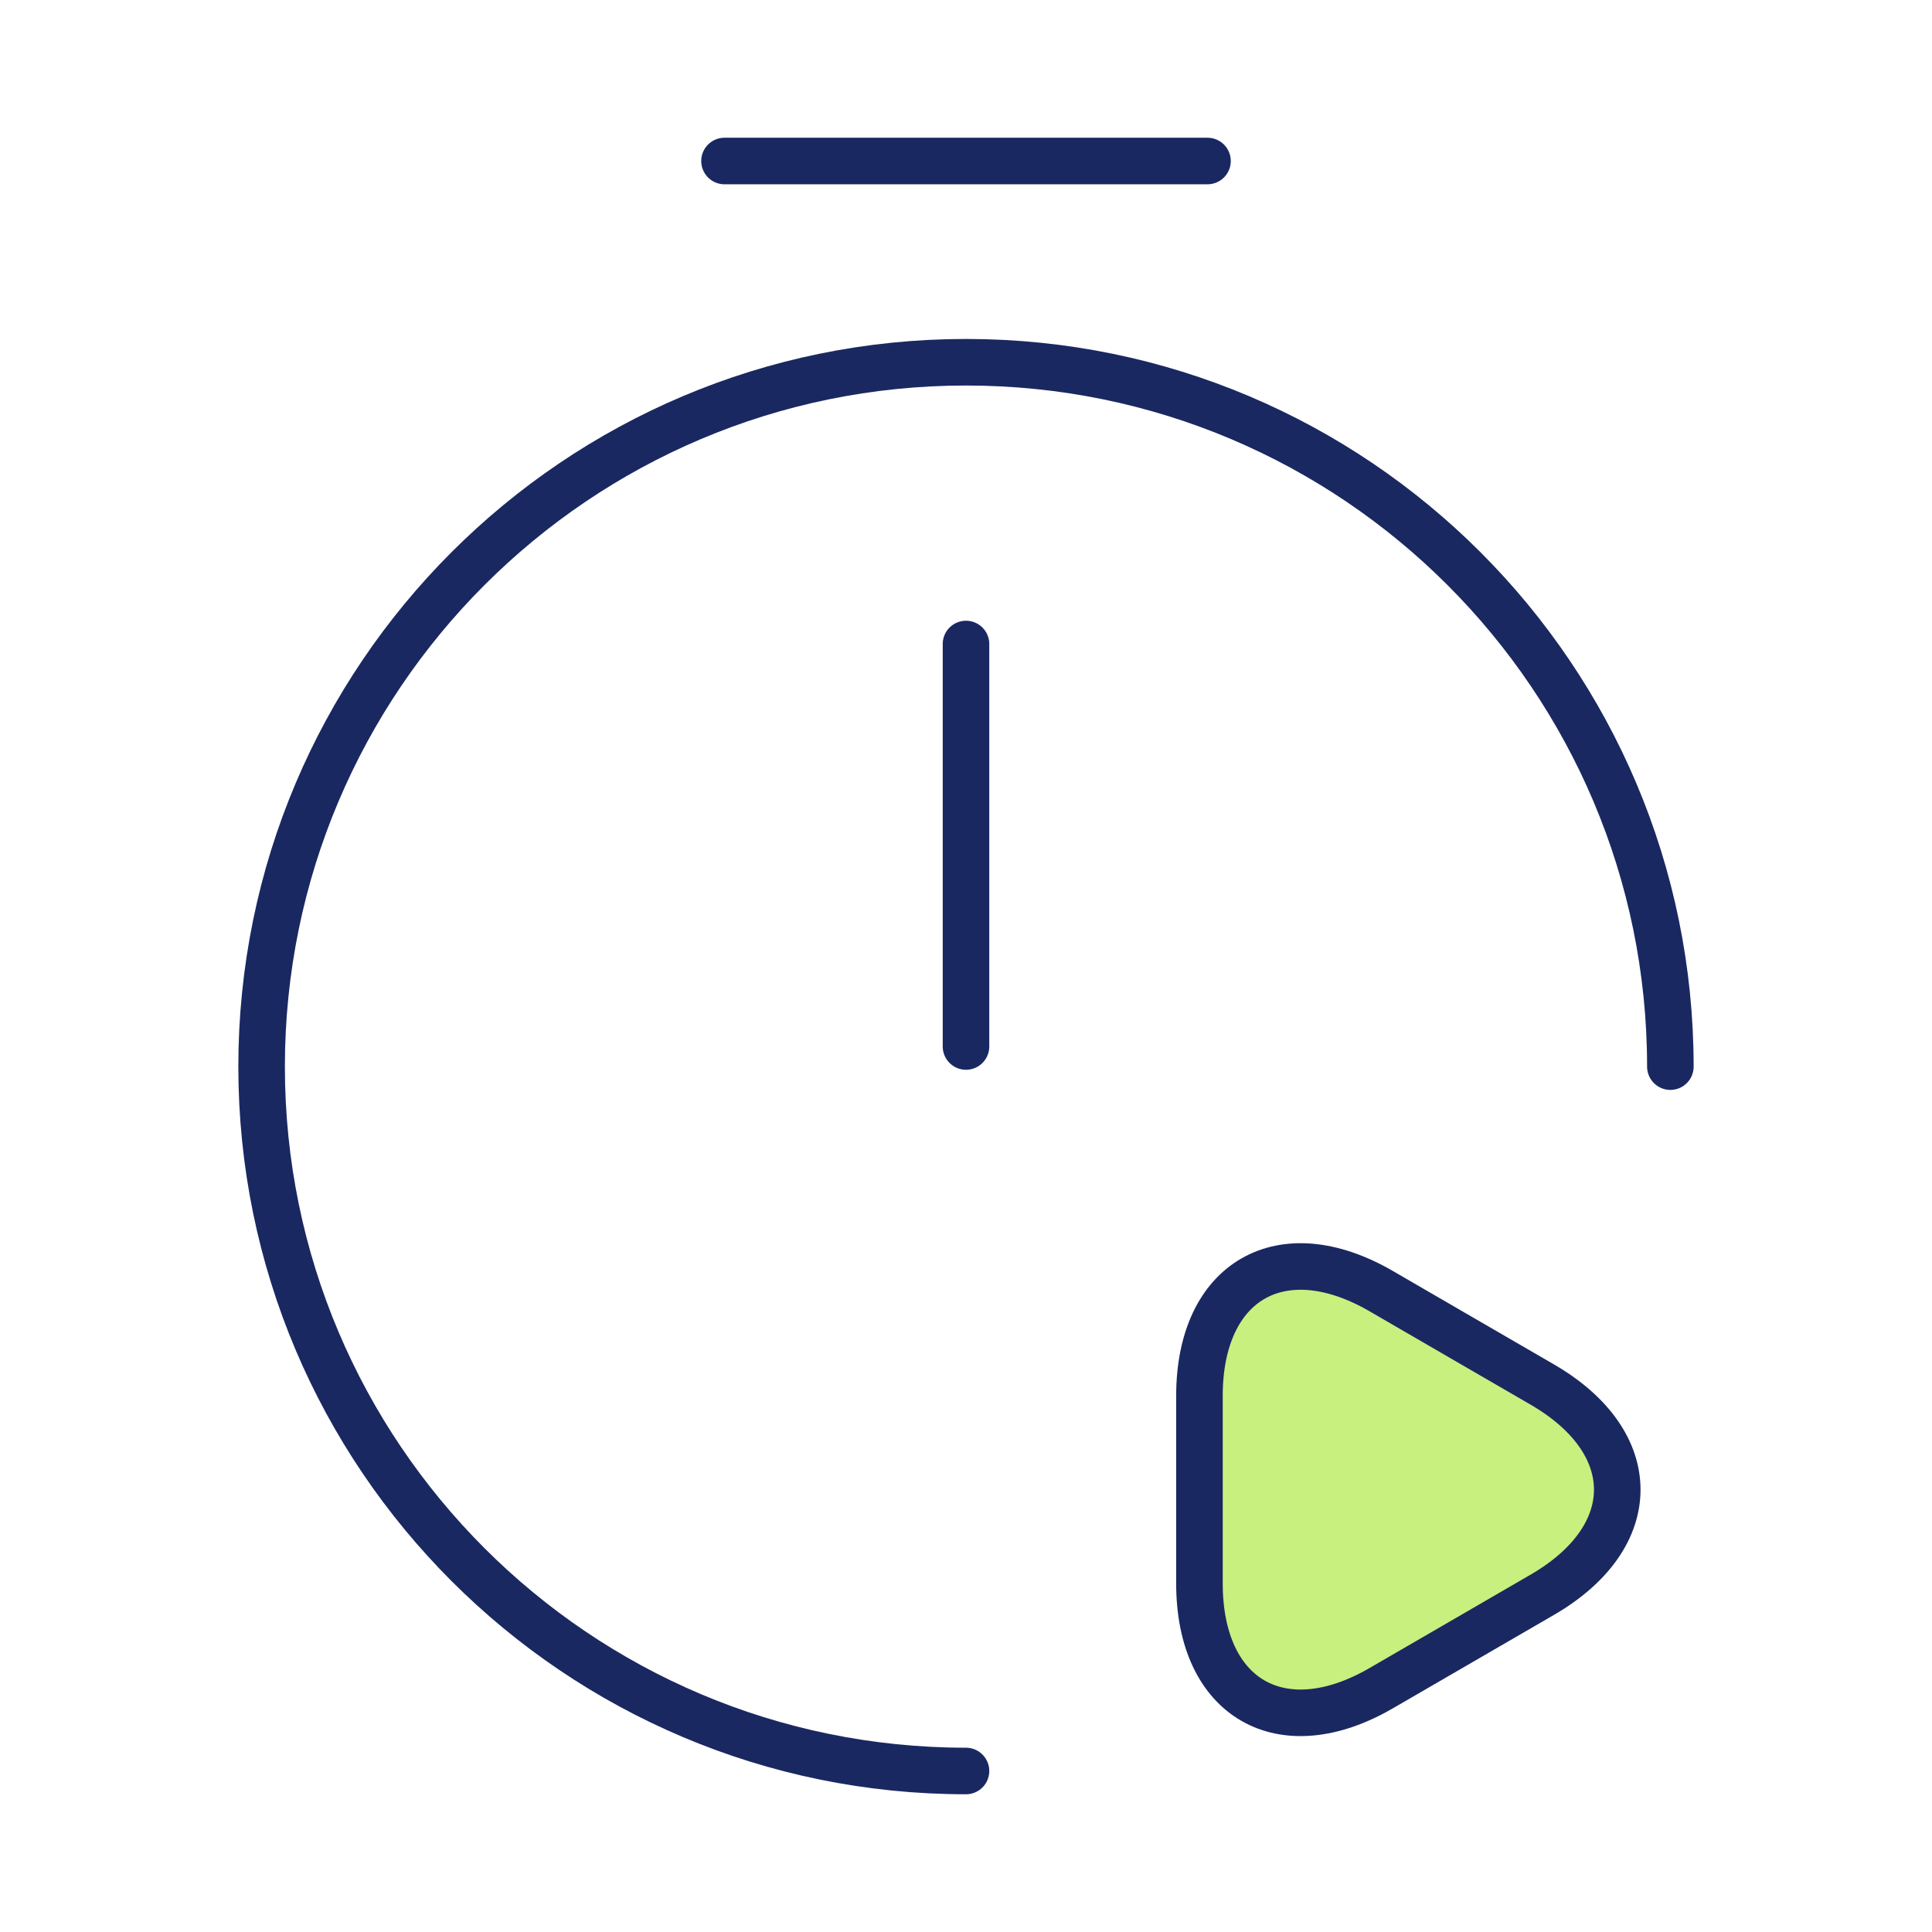
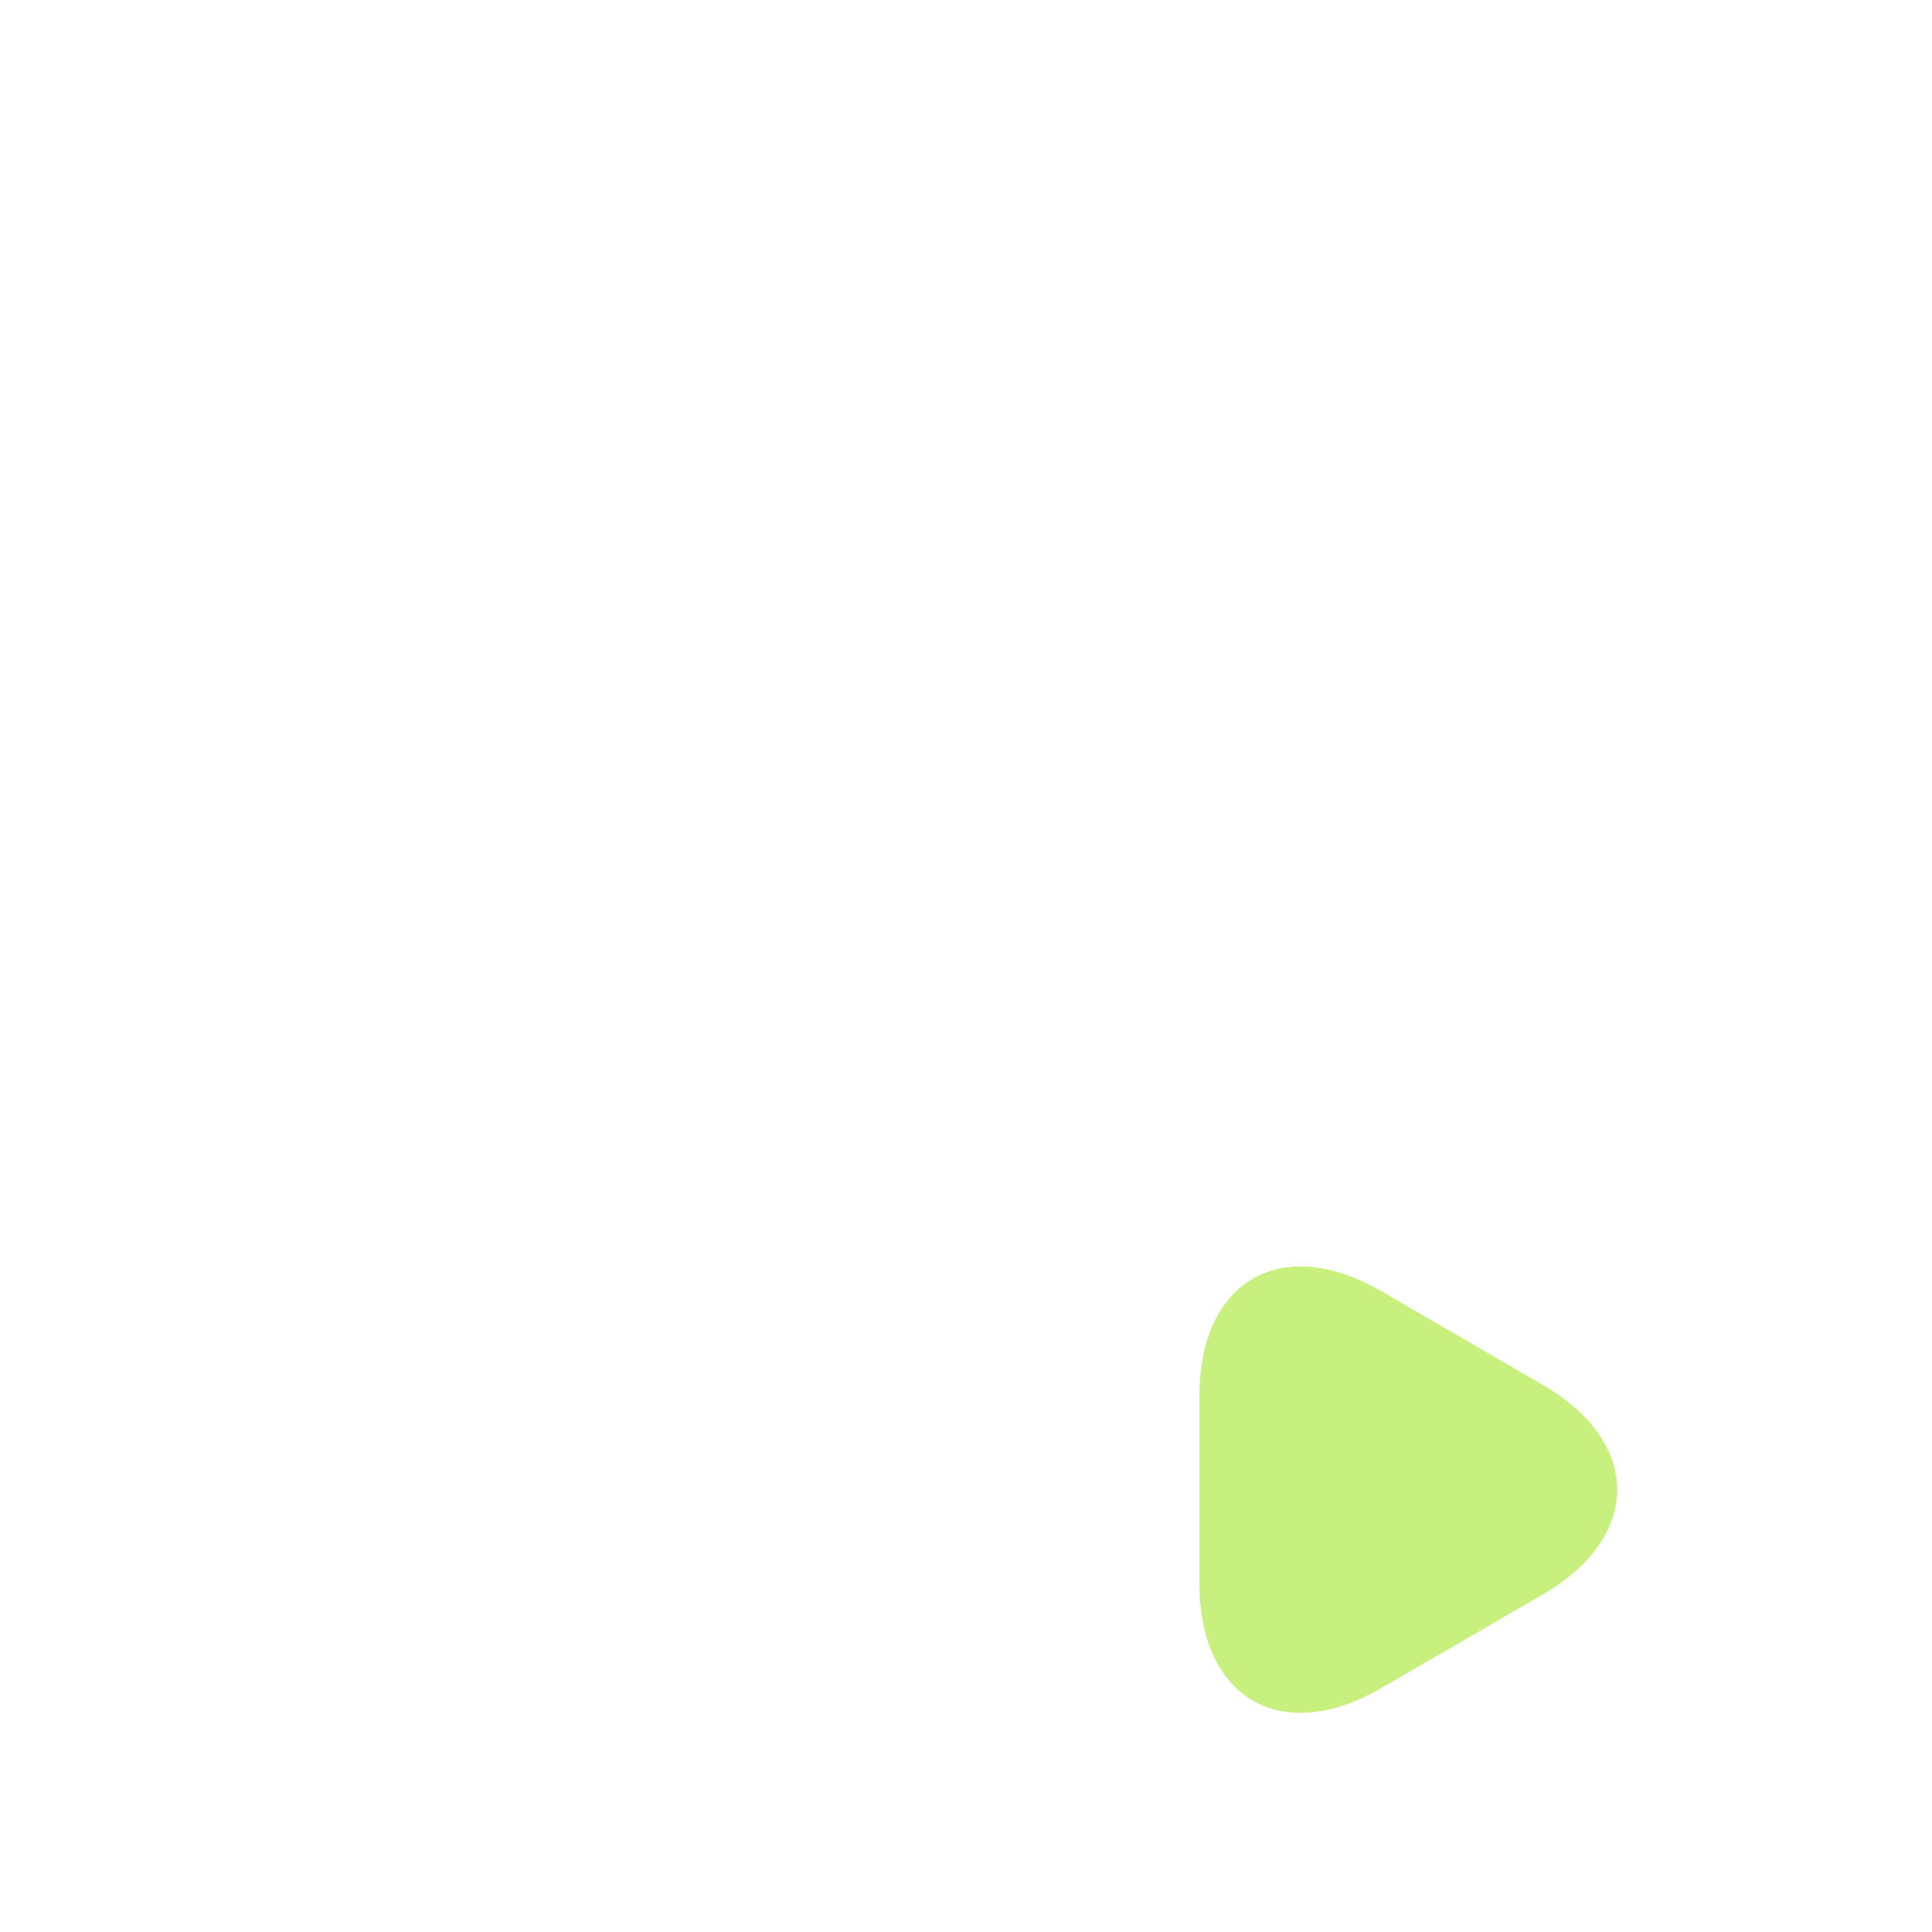
<svg xmlns="http://www.w3.org/2000/svg" width="83" height="83" viewBox="0 0 83 83" fill="none">
-   <path d="M41.5 27.667V44.958M41.5 76.083C24.796 76.083 11.239 62.527 11.239 45.823C11.239 29.119 24.796 15.562 41.5 15.562C58.203 15.562 71.76 29.119 71.76 45.823" stroke="#1A2861" stroke-width="2" stroke-linecap="round" stroke-linejoin="round" />
  <path d="M31.125 6.917H51.875H31.125ZM51.529 63.979V59.968C51.529 55.022 55.057 52.982 59.345 55.472L62.803 57.478L66.262 59.483C70.55 61.973 70.55 66.02 66.262 68.51L62.803 70.516L59.345 72.521C55.057 75.011 51.529 72.971 51.529 68.025V63.979Z" fill="#C7F07F" />
-   <path d="M31.125 6.917H51.875M51.529 63.979V59.968C51.529 55.022 55.057 52.982 59.345 55.472L62.803 57.478L66.262 59.483C70.55 61.973 70.55 66.02 66.262 68.51L62.803 70.516L59.345 72.521C55.057 75.011 51.529 72.971 51.529 68.025V63.979Z" stroke="#1A2861" stroke-width="2" stroke-miterlimit="10" stroke-linecap="round" stroke-linejoin="round" />
</svg>